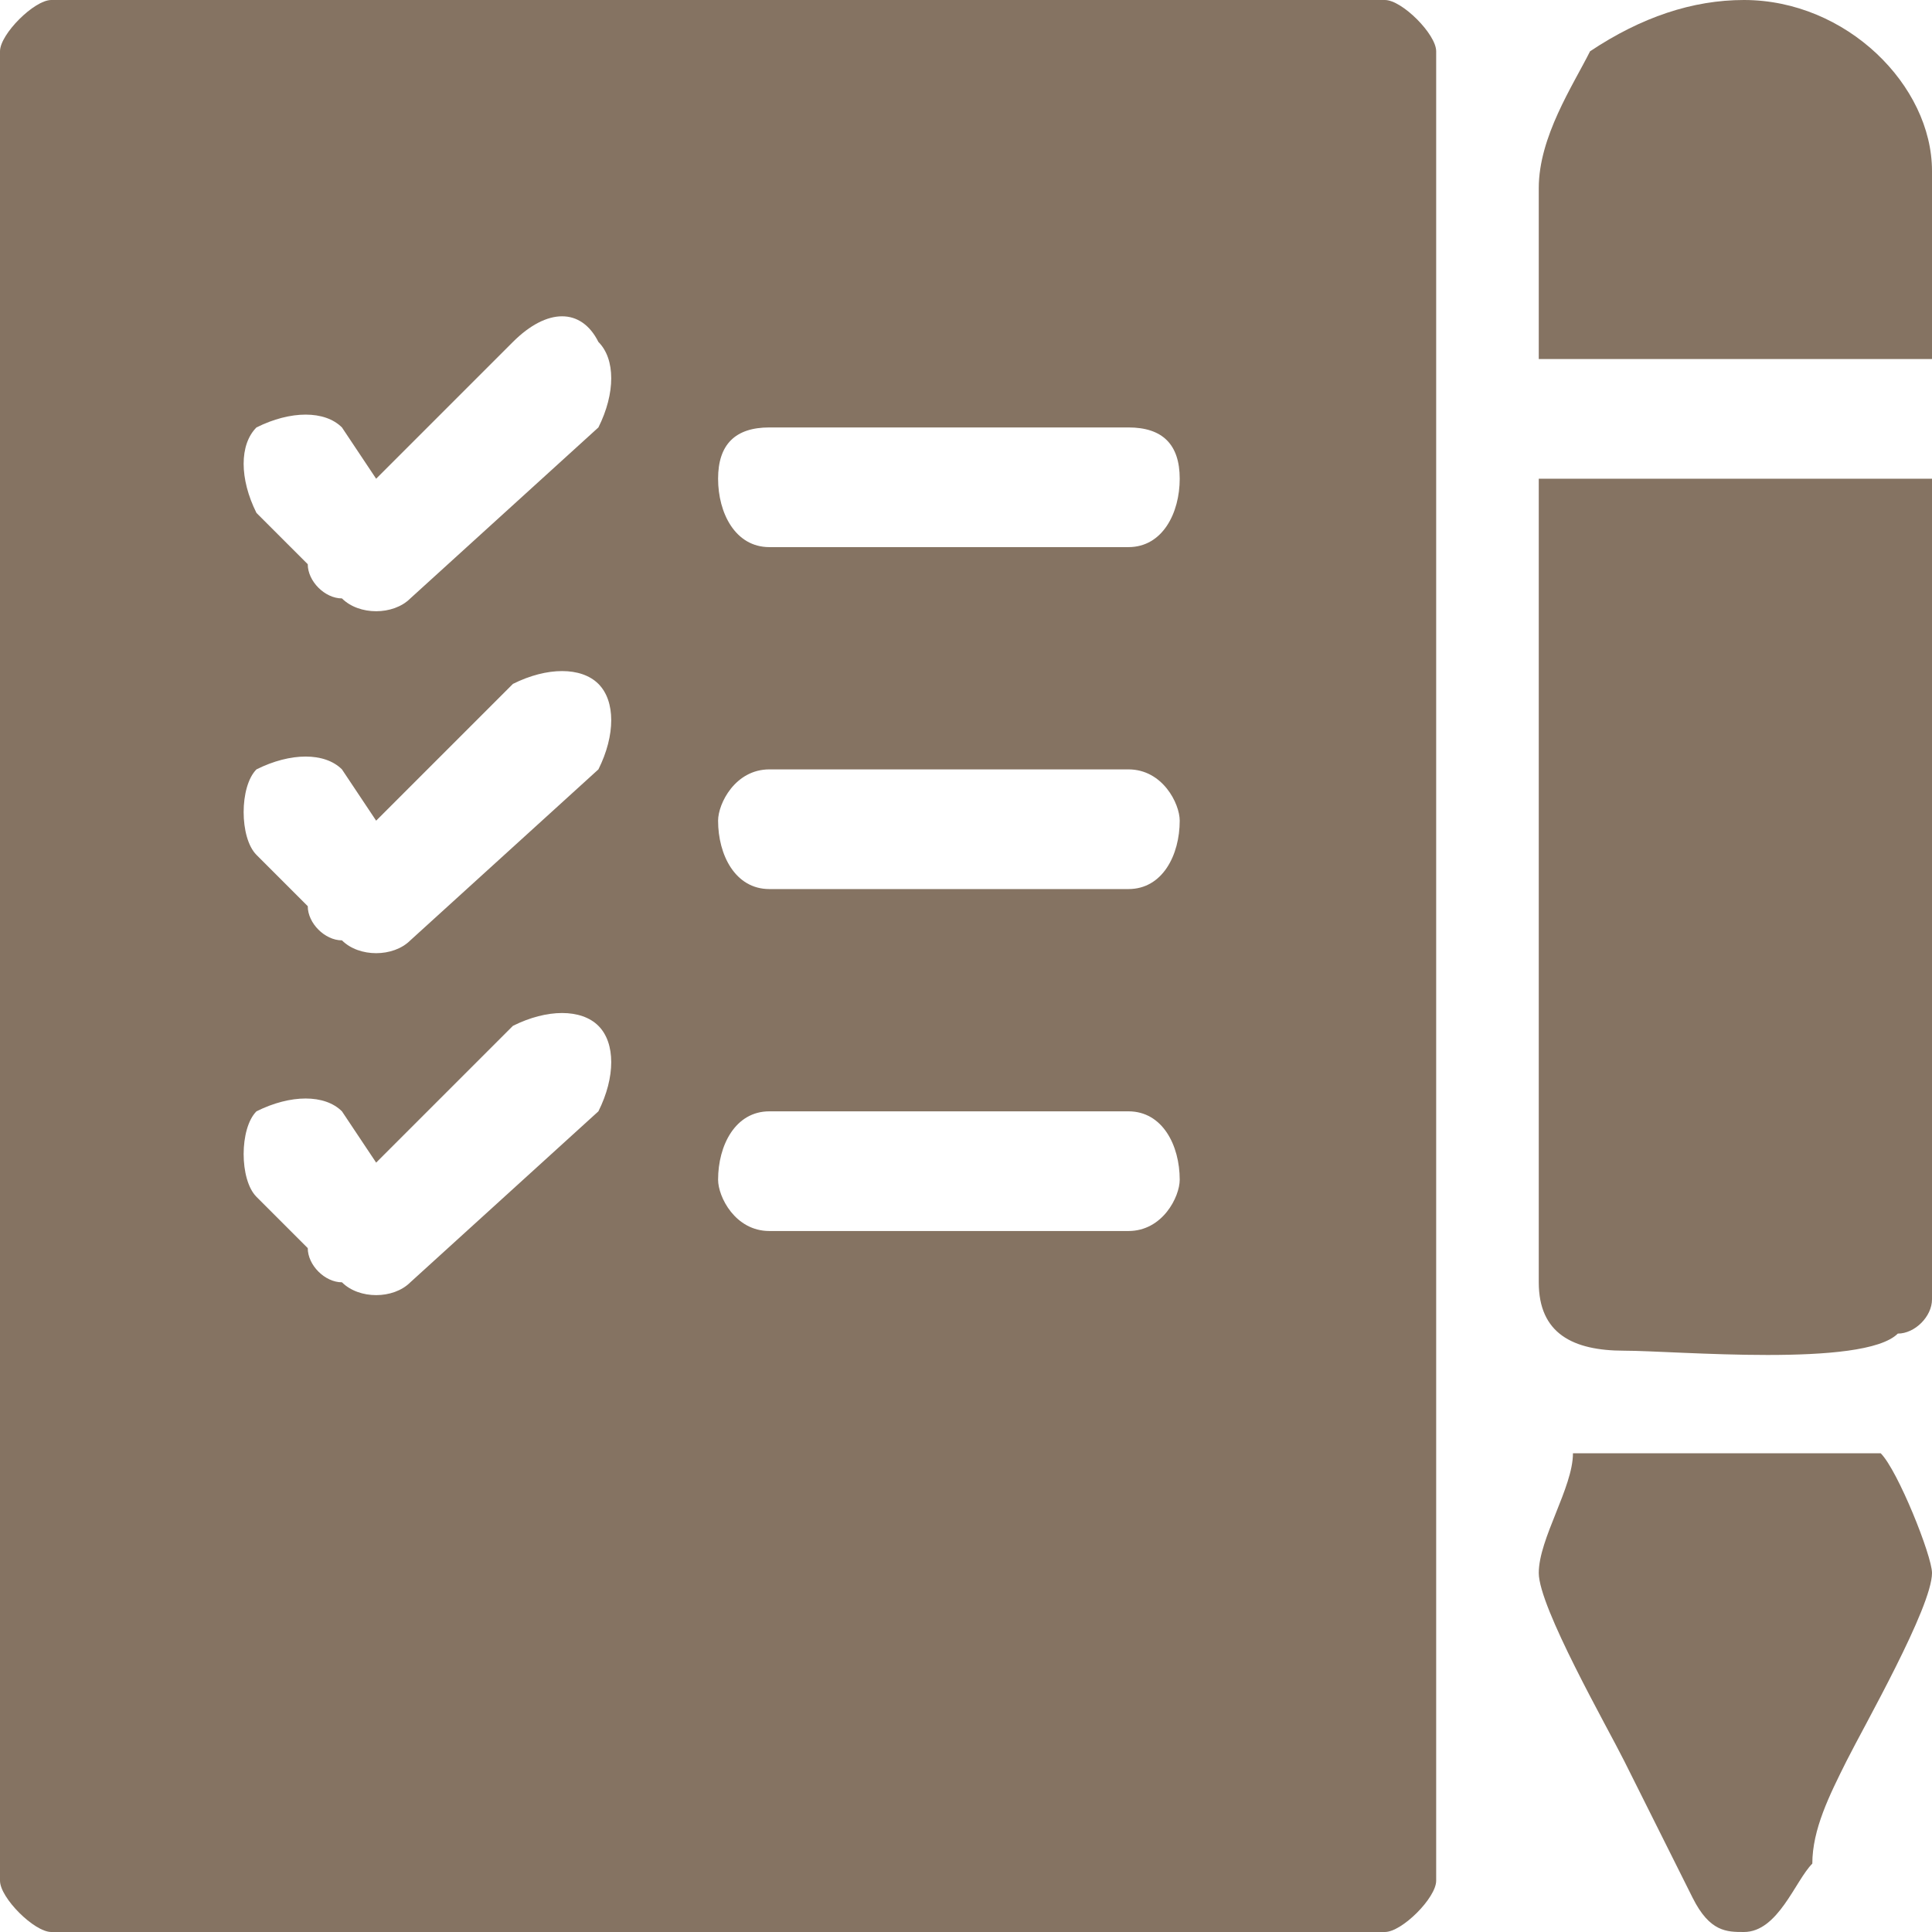
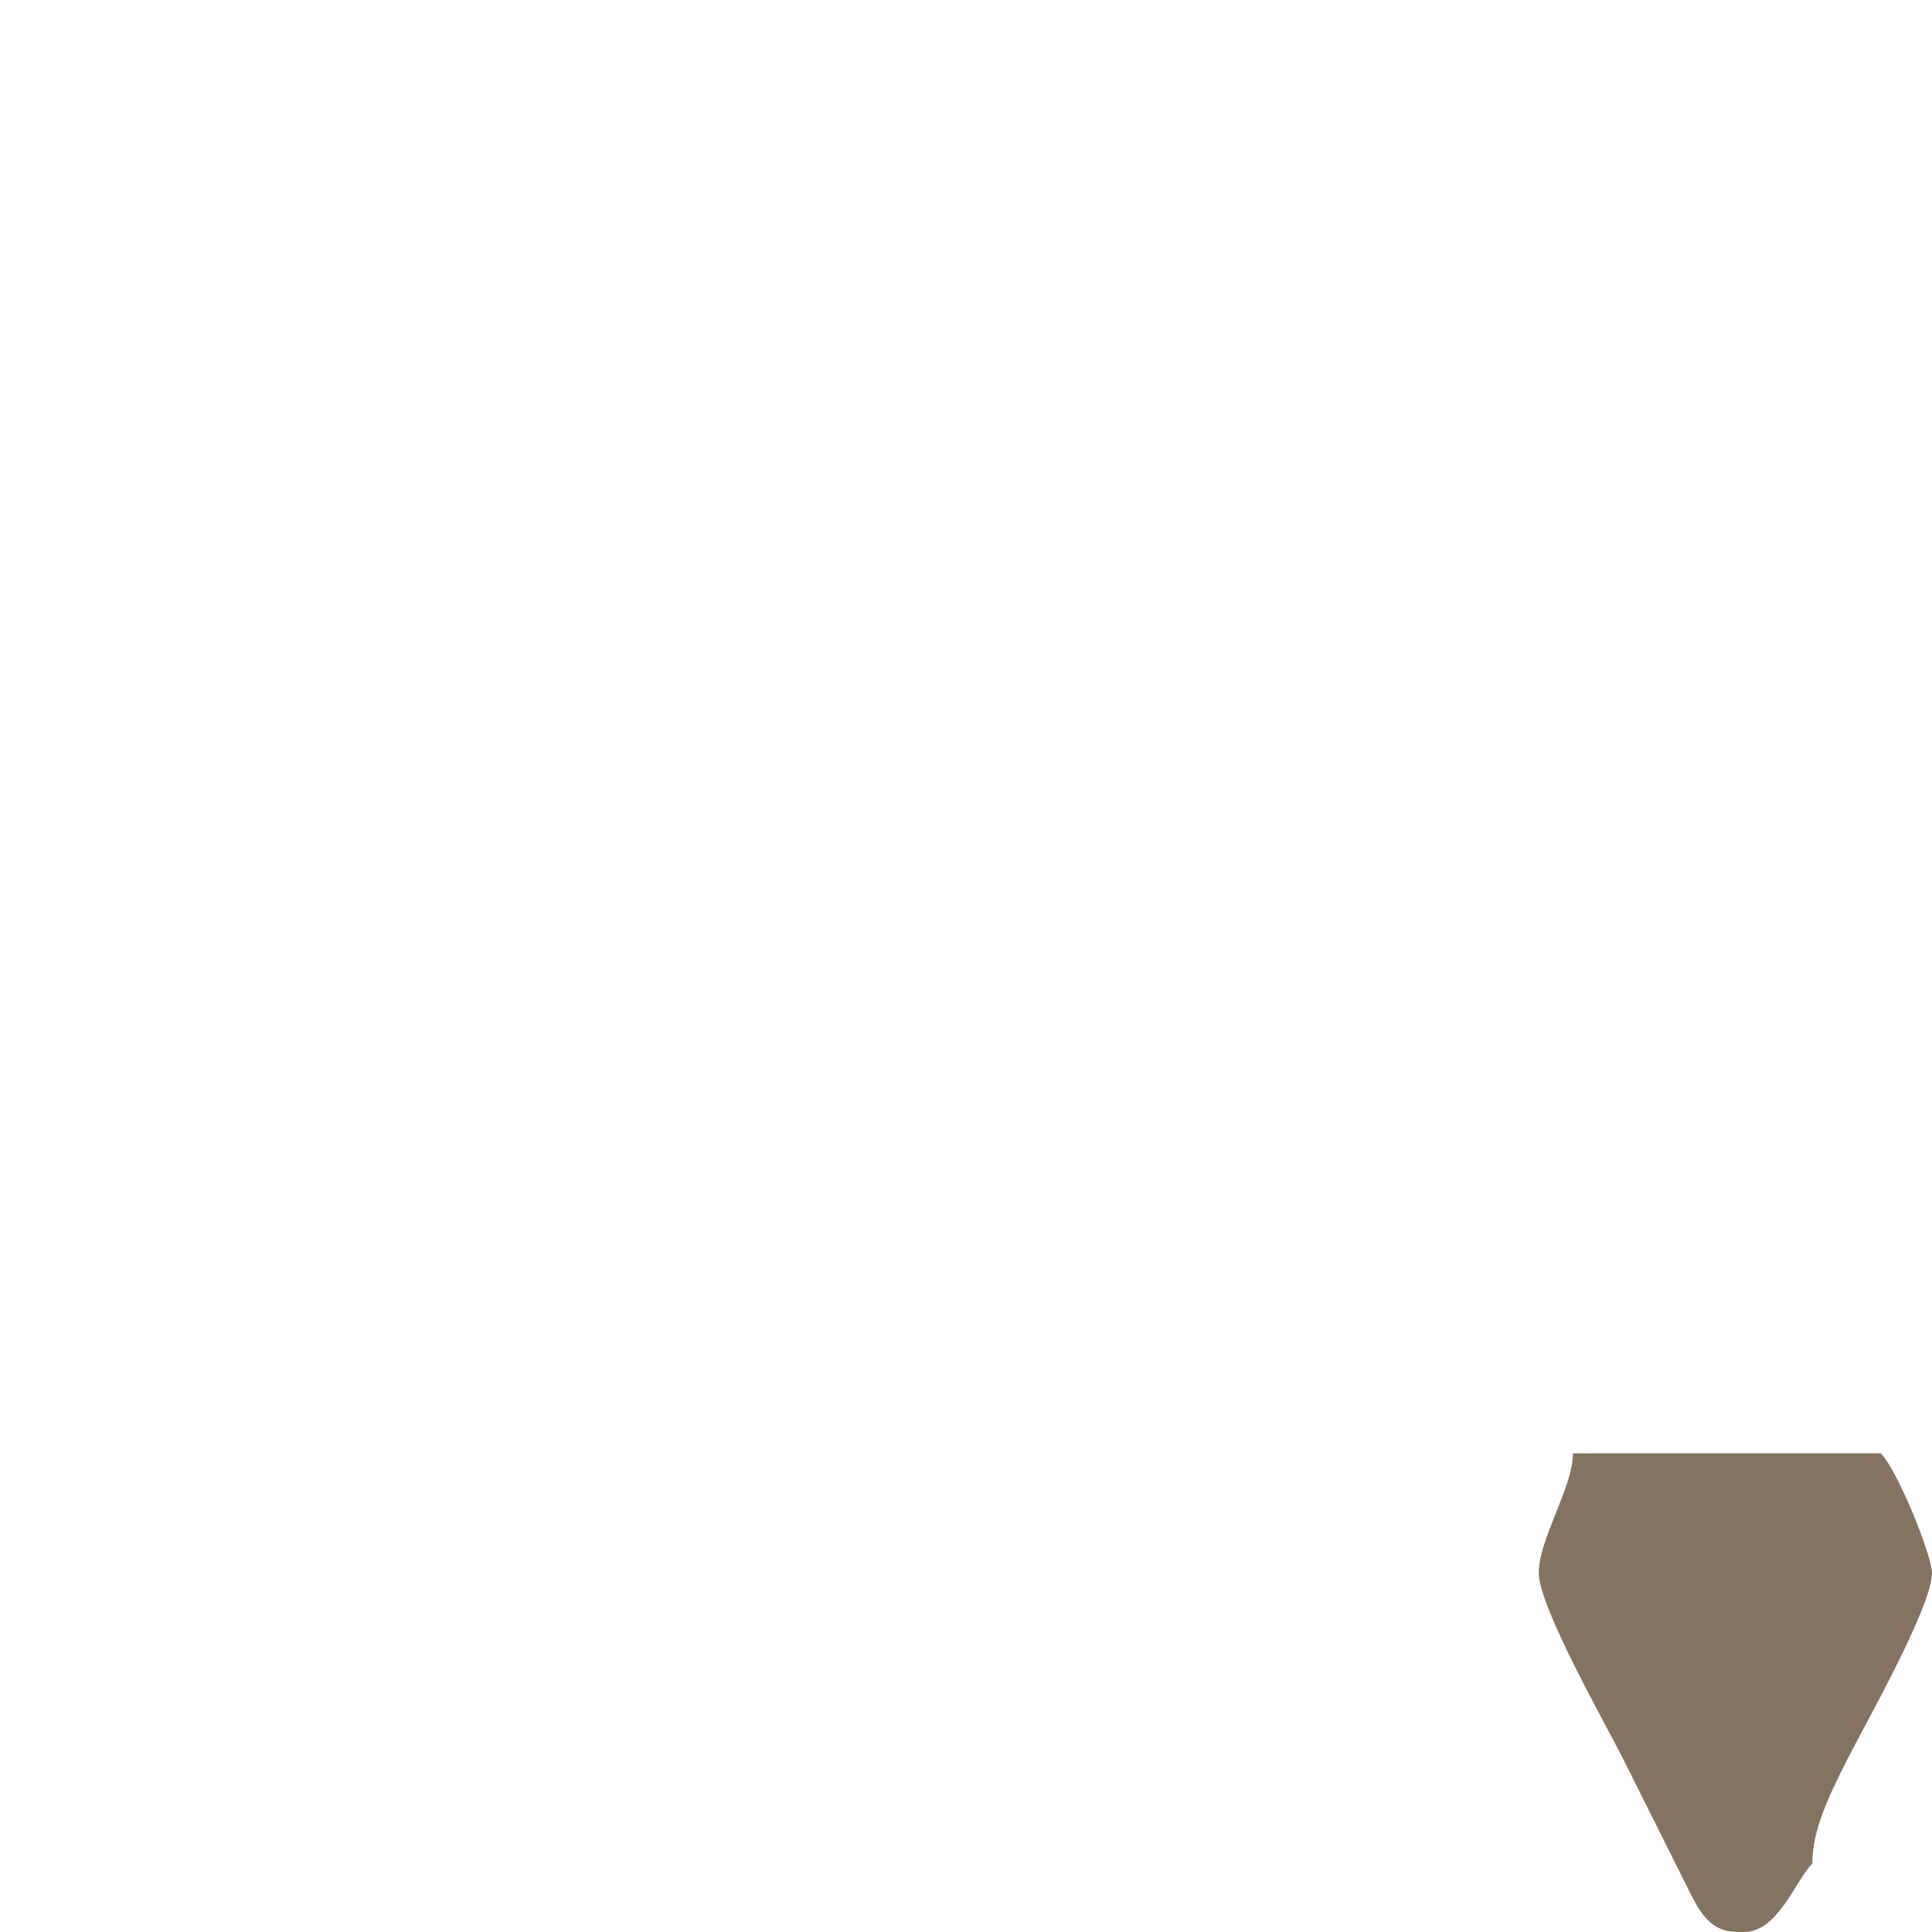
<svg xmlns="http://www.w3.org/2000/svg" xml:space="preserve" width="70px" height="70px" version="1.1" style="shape-rendering:geometricPrecision; text-rendering:geometricPrecision; image-rendering:optimizeQuality; fill-rule:evenodd; clip-rule:evenodd" viewBox="0 0 1.13 1.13">
  <defs>
    <style type="text/css">
   
    .fil0 {fill:#857362}
   
  </style>
  </defs>
  <g id="Layer_x0020_1">
    <g id="_2699174228528">
-       <path class="fil0" d="M0 0.03l0 1.07c0,0.01 0.02,0.03 0.03,0.03l0.78 0c0.01,0 0.03,-0.02 0.03,-0.03l0 -1.07c0,-0.01 -0.02,-0.03 -0.03,-0.03l-0.78 0c-0.01,0 -0.03,0.02 -0.03,0.03zm0.22 0.65l0.08 -0.08c0.02,-0.01 0.04,-0.01 0.05,0l0 0c0.01,0.01 0.01,0.03 0,0.05l-0.11 0.1c-0.01,0.01 -0.03,0.01 -0.04,0l0 0c-0.01,0 -0.02,-0.01 -0.02,-0.02l-0.03 -0.03c-0.01,-0.01 -0.01,-0.04 0,-0.05l0 0c0.02,-0.01 0.04,-0.01 0.05,0l0.02 0.03zm0 -0.2l0.08 -0.08c0.02,-0.01 0.04,-0.01 0.05,0l0 0c0.01,0.01 0.01,0.03 0,0.05l-0.11 0.1c-0.01,0.01 -0.03,0.01 -0.04,0l0 0c-0.01,0 -0.02,-0.01 -0.02,-0.02l-0.03 -0.03c-0.01,-0.01 -0.01,-0.04 0,-0.05l0 0c0.02,-0.01 0.04,-0.01 0.05,0l0.02 0.03zm0 -0.2l0.08 -0.08c0.02,-0.02 0.04,-0.02 0.05,0l0 0c0.01,0.01 0.01,0.03 0,0.05l-0.11 0.1c-0.01,0.01 -0.03,0.01 -0.04,0l0 0c-0.01,0 -0.02,-0.01 -0.02,-0.02l-0.03 -0.03c-0.01,-0.02 -0.01,-0.04 0,-0.05l0 0c0.02,-0.01 0.04,-0.01 0.05,0l0.02 0.03zm0.23 0.37l0.21 0c0.02,0 0.03,0.02 0.03,0.04l0 0c0,0.01 -0.01,0.03 -0.03,0.03l-0.21 0c-0.02,0 -0.03,-0.02 -0.03,-0.03l0 0c0,-0.02 0.01,-0.04 0.03,-0.04zm0 -0.2l0.21 0c0.02,0 0.03,0.02 0.03,0.03l0 0c0,0.02 -0.01,0.04 -0.03,0.04l-0.21 0c-0.02,0 -0.03,-0.02 -0.03,-0.04l0 0c0,-0.01 0.01,-0.03 0.03,-0.03zm0 -0.2l0.21 0c0.02,0 0.03,0.01 0.03,0.03l0 0c0,0.02 -0.01,0.04 -0.03,0.04l-0.21 0c-0.02,0 -0.03,-0.02 -0.03,-0.04l0 0c0,-0.02 0.01,-0.03 0.03,-0.03z" />
-       <path class="fil0" d="M0.9 0.75c0,0.03 0.02,0.04 0.05,0.04 0.03,0 0.14,0.01 0.16,-0.01 0.01,0 0.02,-0.01 0.02,-0.02l0 -0.48 -0.23 0 0 0.47z" />
      <path class="fil0" d="M0.9 0.92c0,0.02 0.04,0.09 0.05,0.11l0.04 0.08c0.01,0.02 0.02,0.02 0.03,0.02 0.02,0 0.03,-0.03 0.04,-0.04 0,-0.02 0.01,-0.04 0.02,-0.06 0.01,-0.02 0.05,-0.09 0.05,-0.11 0,-0.01 -0.02,-0.06 -0.03,-0.07l-0.18 0c0,0.02 -0.02,0.05 -0.02,0.07z" />
-       <path class="fil0" d="M0.9 0.11l0 0.1 0.23 0 0 -0.11c0,-0.05 -0.05,-0.1 -0.11,-0.1 -0.03,0 -0.06,0.01 -0.09,0.03 -0.01,0.02 -0.03,0.05 -0.03,0.08z" />
    </g>
  </g>
</svg>